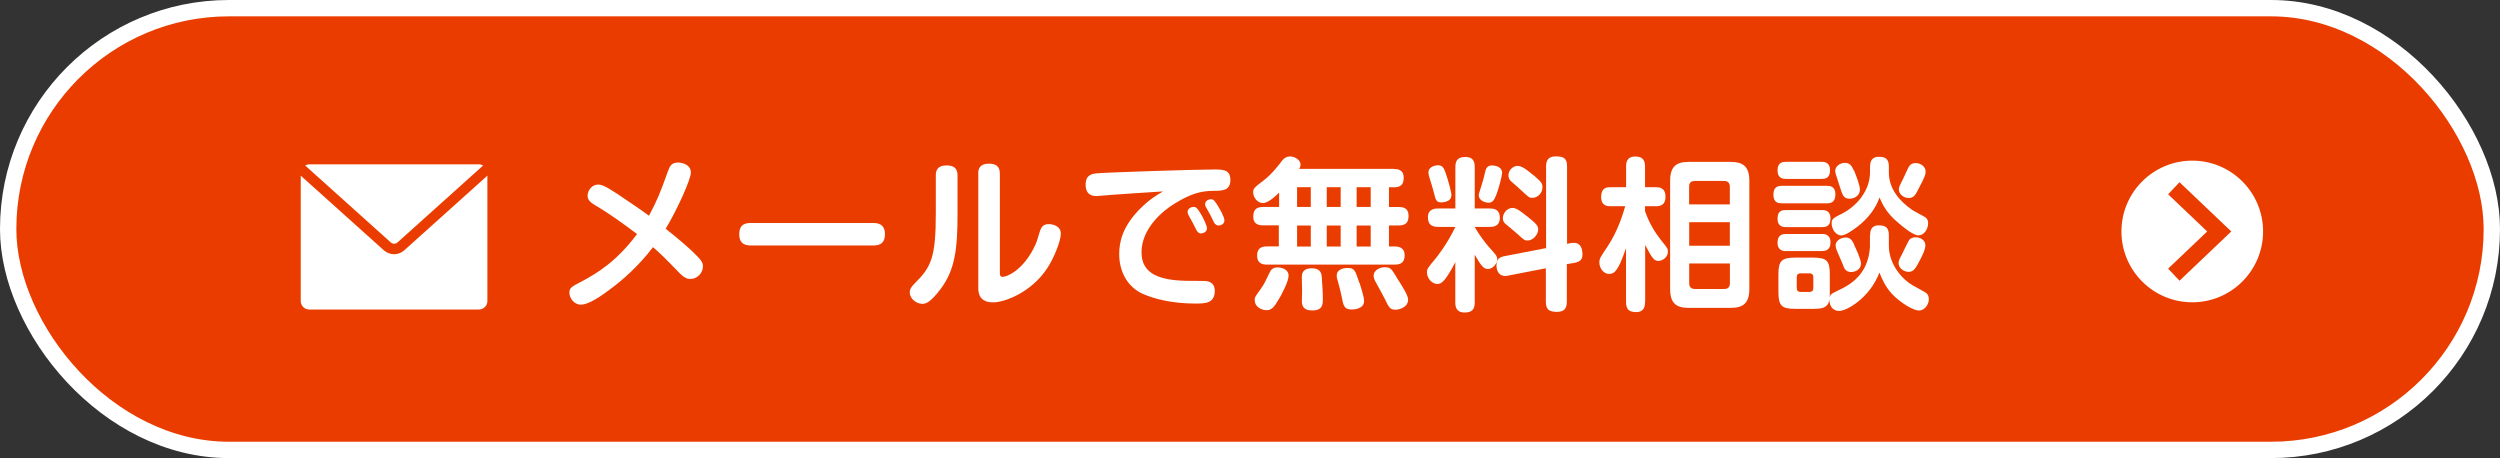
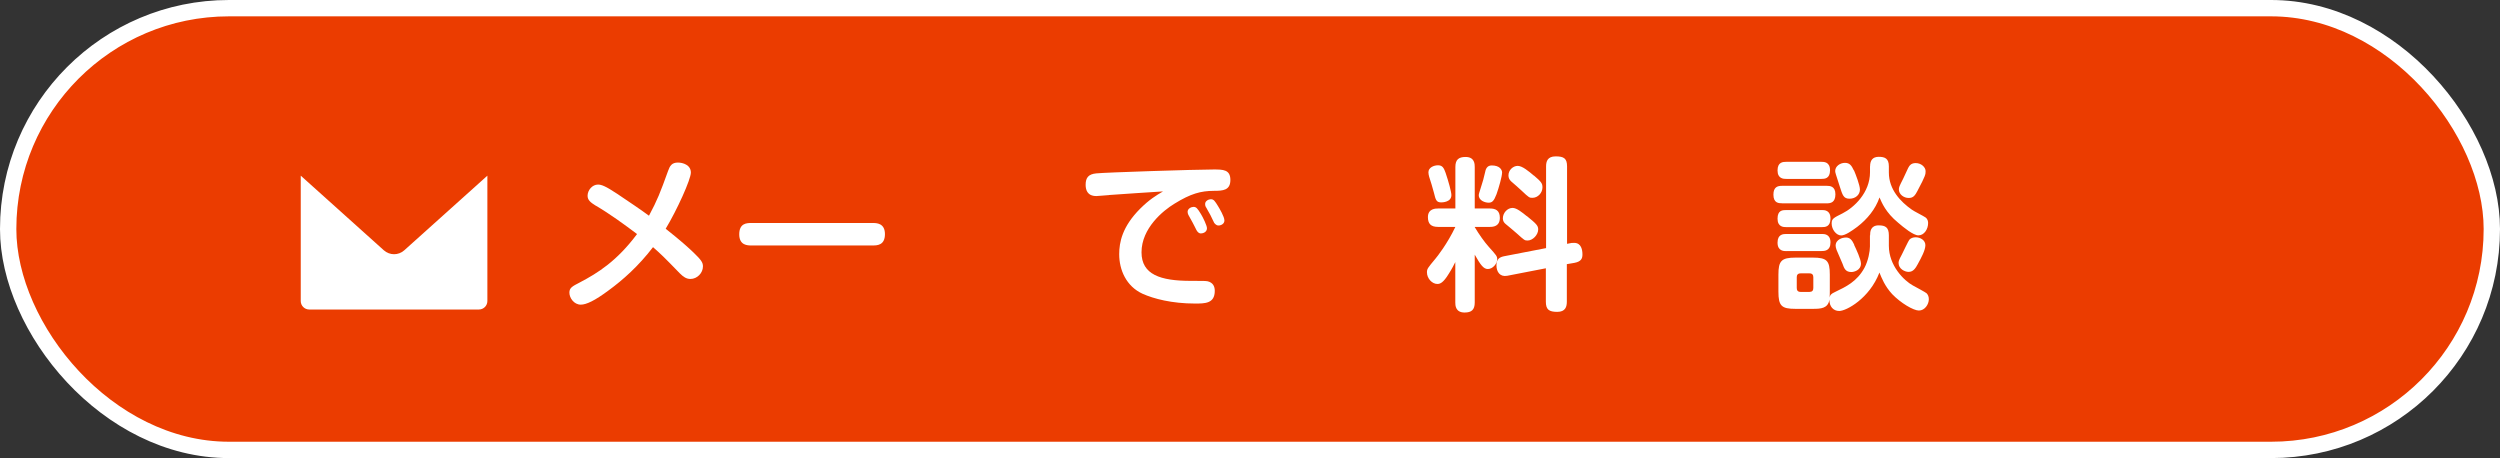
<svg xmlns="http://www.w3.org/2000/svg" id="_レイヤー_2" viewBox="0 0 339.57 62.22">
  <rect x="0" y="0" width="339.57" height="62.22" fill="#333333" stroke="none" />
  <defs>
    <style>.cls-1{fill:#eb3c00;stroke:#fff;stroke-miterlimit:10;stroke-width:2.22px;}.cls-2{fill:#fff;}</style>
  </defs>
  <g id="_レイヤー_1-2">
    <rect class="cls-1" x="1.11" y="1.11" width="337.35" height="60" rx="29.99" ry="29.99" />
-     <path class="cls-2" d="M307.39,31.44c0,5.31-4.31,9.62-9.62,9.62s-9.62-4.31-9.62-9.62,4.31-9.62,9.62-9.62,9.62,4.31,9.62,9.62ZM303.07,31.44l-7.03-6.69-1.55,1.64,5.31,5.05-5.31,5.05,1.55,1.64,7.03-6.69Z" />
    <path class="cls-2" d="M80.89,27.92c-.68-.43-1.08-.74-1.08-1.33,0-.77.65-1.52,1.41-1.52.46,0,1.01.19,2.62,1.26,1.79,1.2,3.24,2.18,4.31,2.97,1.15-2.16,1.51-3.08,2.6-6.1.24-.67.5-1.12,1.33-1.12.65,0,1.76.31,1.76,1.36,0,.93-1.89,5.1-3.42,7.63,2.13,1.69,3.11,2.59,3.76,3.21,1.09,1.05,1.3,1.38,1.3,1.91,0,.9-.8,1.7-1.69,1.7-.56,0-.96-.27-1.46-.77-2.18-2.25-2.52-2.57-3.63-3.55-1.97,2.57-4.08,4.45-6.07,5.9-1.83,1.36-2.99,1.91-3.74,1.91-.93,0-1.55-.92-1.55-1.63,0-.67.4-.86,1.42-1.39,2.46-1.29,5.03-2.9,7.77-6.57-1.73-1.3-3.65-2.71-5.61-3.86h-.03Z" />
    <path class="cls-2" d="M102.05,33.34c-.49,0-1.64,0-1.64-1.51s1.01-1.54,1.64-1.54h16.51c.47,0,1.64,0,1.64,1.51s-1.05,1.54-1.64,1.54h-16.51Z" />
-     <path class="cls-2" d="M130.06,29c0,4.84-.34,7.65-2.31,10.27-1.44,1.91-2.06,2-2.49,2-.75,0-1.69-.67-1.69-1.55,0-.4.13-.68.67-1.23,2.28-2.23,2.87-3.58,2.87-9.6v-5.06c0-.56.13-1.36,1.46-1.36.98,0,1.49.37,1.49,1.36v5.18h-.01ZM132.87,23.59c0-.68.22-1.36,1.46-1.36.93,0,1.48.36,1.48,1.36v13.36c0,.36,0,.65.36.65.74,0,2.78-1.01,4.25-3.91.38-.75.46-1.05.84-2.32.27-.86.81-.93,1.2-.93.43,0,1.63.19,1.63,1.3,0,.98-.93,3.33-1.89,4.76-2.1,3.15-5.65,4.57-7.32,4.57-2,0-2-1.48-2-2v-15.49Z" />
    <path class="cls-2" d="M150.61,26.5c-.27.01-1.44.13-1.69.13-1.29,0-1.46-.92-1.46-1.54,0-.95.38-1.44,1.44-1.54,1.15-.13,13.55-.53,15.94-.53,1.27,0,2.28,0,2.28,1.42s-1.02,1.48-2.23,1.48c-1.78.01-3.14.37-5.37,1.75-1.54.93-4.47,3.33-4.47,6.6,0,3.03,2.57,3.88,6.69,3.88,1.78,0,1.97,0,2.31.06.73.19.95.71.95,1.3,0,1.72-1.33,1.72-2.68,1.72-3.15,0-5.61-.65-7.13-1.33-2.22-1.02-3.17-3.24-3.17-5.37,0-1.61.4-3.73,2.84-6.18,1.27-1.26,2.16-1.79,3.11-2.35-2.44.16-4.9.31-7.34.49v.03ZM161.41,29.18c-.06-.13-.1-.28-.1-.41,0-.43.49-.67.8-.67.36,0,.53.18,1.02.99.27.44.81,1.55.81,1.91,0,.56-.58.71-.84.71s-.46-.22-.59-.46c-.16-.3-.36-.74-.52-1.02-.09-.15-.49-.89-.58-1.05ZM163.79,28.14c-.09-.18-.1-.31-.1-.44,0-.4.46-.64.78-.64.4,0,.56.27.98.95.15.25.86,1.41.86,1.94,0,.46-.46.68-.81.68-.33,0-.53-.31-.58-.36-.09-.18-.46-.95-.53-1.09-.09-.18-.52-.89-.58-1.04h-.01Z" />
-     <path class="cls-2" d="M189.33,22.95c.4,0,1.33.04,1.33,1.17,0,.7-.19,1.32-1.29,1.32h-.71v2.68h1.33c.53,0,1.33.09,1.33,1.17,0,.86-.3,1.33-1.33,1.33h-1.33v2.86h.84c.68,0,1.29.3,1.29,1.17s-.37,1.29-1.33,1.29h-17.36c-.37,0-1.35,0-1.35-1.23,0-1.11.75-1.24,1.35-1.24h1.6v-2.86h-2.12c-.36,0-1.35,0-1.35-1.17,0-.86.31-1.33,1.35-1.33h2.16v-1.95c-.5.49-1.48,1.42-2.19,1.42-.78,0-1.33-.78-1.33-1.45,0-.53.09-.61,1.51-1.7.99-.78,1.66-1.63,2.41-2.6.31-.4.64-.58,1.07-.58.62,0,1.44.44,1.44,1.11,0,.27-.1.43-.19.58h12.87v.03ZM175.02,37.48c0,.81-1.08,2.75-1.17,2.9-.81,1.42-1.14,1.75-1.83,1.75-.78,0-1.6-.53-1.6-1.36,0-.37.01-.4.84-1.55.44-.59.73-1.24,1.2-2.22.13-.27.36-.68,1.09-.68.43,0,1.48.19,1.48,1.15h-.01ZM178.04,25.43h-1.86v2.68h1.86v-2.68ZM178.04,30.63h-1.86v2.86h1.86v-2.86ZM179.52,37.51c.06.71.16,2.13.16,3.06,0,.74,0,1.6-1.44,1.6-1.05,0-1.41-.47-1.41-1.27,0-.22.03-1.24.03-1.44,0-.3-.04-1.55-.04-1.82,0-.33.03-1.2,1.33-1.2.95,0,1.29.4,1.38,1.07h-.01ZM182.1,25.43h-1.89v2.68h1.89v-2.68ZM182.1,30.63h-1.89v2.86h1.89v-2.86ZM184.66,38.4c.19.62.62,1.91.62,2.49,0,1.02-1.24,1.15-1.64,1.15-1.08,0-1.17-.5-1.41-1.78-.09-.47-.33-1.41-.52-2.09-.09-.27-.15-.5-.15-.75,0-.74.75-1.02,1.46-1.02.95,0,1.04.27,1.61,2h.01ZM186.18,25.43h-1.91v2.68h1.91v-2.68ZM186.18,30.63h-1.91v2.86h1.91v-2.86ZM189.63,37.57c1.07,1.66,1.63,2.59,1.63,3.14,0,1.02-1.21,1.36-1.7,1.36-.75,0-.92-.31-1.46-1.46-.22-.46-.81-1.51-1.15-2.13-.19-.34-.37-.67-.37-1.01,0-.93,1.11-1.17,1.42-1.17.84,0,.92.09,1.66,1.29h-.01Z" />
    <path class="cls-2" d="M197.69,35.56c-.16.33-.49.98-.89,1.6-.77,1.27-1.2,1.41-1.57,1.41-.71,0-1.41-.75-1.41-1.57,0-.49.09-.58,1.15-1.86.24-.28,1.61-2.01,2.71-4.32h-2.35c-.98,0-1.38-.43-1.38-1.33,0-1.17,1.07-1.17,1.38-1.17h2.35v-5.64c0-.99.44-1.36,1.39-1.36,1.23,0,1.24.98,1.24,1.36v5.64h2.06c.75,0,1.35.25,1.35,1.26,0,1.17-.89,1.24-1.35,1.24h-2.06v.03c.56.95,1.33,2.04,1.91,2.68,1.05,1.17,1.14,1.27,1.14,1.69,0,.62-.62,1.32-1.27,1.32-.58,0-.98-.53-1.78-1.95v6.5c0,.98-.43,1.36-1.38,1.36-1.26,0-1.26-1.02-1.26-1.36v-5.5ZM196.37,23.53c.37,1.08.77,2.54.77,2.97,0,.98-1.26.99-1.39.99-.67,0-.75-.37-.98-1.3-.13-.56-.52-1.78-.65-2.18-.06-.25-.1-.4-.1-.61,0-.64.73-.95,1.3-.95.62,0,.8.37,1.05,1.07ZM204.02,23.48c0,.47-.43,2-.75,2.9-.36.93-.59,1.15-1.08,1.15-.43,0-1.33-.25-1.33-1.02,0-.15.06-.33.4-1.42.18-.5.22-.74.46-1.7.06-.34.22-.92.89-.92,1.07,0,1.42.56,1.42.99h0ZM213.46,33c.09-.01.22-.01.36-.01.98,0,1.12.99,1.12,1.57,0,.53-.15.96-1.07,1.14l-1.05.18v5.1c0,.67-.18,1.38-1.3,1.38s-1.55-.31-1.55-1.38v-4.54l-5.25,1.02c-.98.18-1.46-.53-1.46-1.42s.47-1.11,1.01-1.23l5.73-1.11v-11.1c0-.65.18-1.36,1.3-1.36s1.55.28,1.55,1.36v10.52l.62-.12h0ZM207.38,29.34c1.29,1.05,1.55,1.3,1.55,1.82,0,.75-.75,1.51-1.44,1.51-.4,0-.44-.04-1.46-.96-.22-.22-1.33-1.11-1.54-1.3-.18-.15-.36-.37-.36-.75,0-.75.62-1.42,1.32-1.42.56,0,1.3.61,1.92,1.11ZM208.36,23.85c.98.84,1.15,1.05,1.15,1.6,0,.74-.62,1.42-1.36,1.42-.41,0-.46-.01-1.48-.98-.19-.19-1.21-1.08-1.42-1.26-.24-.22-.36-.49-.36-.8,0-.75.64-1.3,1.26-1.3s1.49.73,2.2,1.33h0Z" />
-     <path class="cls-2" d="M223.44,41.03c0,.47-.06,1.36-1.2,1.36-.93,0-1.38-.33-1.38-1.36v-7.32c-.68,1.91-.93,2.4-1.27,2.89-.36.53-.73.61-1.02.61-.78,0-1.33-.81-1.33-1.55,0-.53.09-.67,1.14-2.22,1.42-2.16,2.1-4.5,2.37-5.43h-2c-.36,0-1.27,0-1.27-1.26s.75-1.32,1.27-1.32h2.12v-2.81c0-.36,0-1.36,1.21-1.36.87,0,1.36.31,1.36,1.36v2.81h1.51c.36,0,1.27.03,1.27,1.29,0,1.17-.75,1.29-1.27,1.29h-1.51v.68c.56,1.6,1.35,2.89,2.16,3.91.89,1.11.95,1.17.95,1.58,0,.71-.68,1.26-1.3,1.26-.27,0-.52-.1-.71-.36-.3-.34-.53-.75-1.08-1.82v7.78h-.01ZM237.61,39.25c0,2.01-.92,2.57-2.57,2.57h-5.65c-1.64,0-2.54-.56-2.54-2.57v-14.69c0-2,.89-2.57,2.54-2.57h5.65c1.66,0,2.57.56,2.57,2.57v14.69ZM234.96,27.76v-2.41c0-.5-.27-.77-.78-.77h-3.97c-.56,0-.78.28-.78.77v2.41h5.53ZM234.96,30.18h-5.52v3.2h5.52v-3.2ZM234.96,35.79h-5.52v2.68c0,.53.27.78.78.78h3.97c.49,0,.78-.22.78-.78v-2.68h-.01Z" />
    <path class="cls-2" d="M242.05,27.61c-.43,0-1.17-.01-1.17-1.17,0-1.05.58-1.2,1.17-1.2h6.08c.4,0,1.17.03,1.17,1.15s-.65,1.23-1.17,1.23h-6.08ZM242.64,24.3c-.36,0-1.2,0-1.2-1.15s.75-1.17,1.2-1.17h4.76c.34,0,1.17,0,1.17,1.15s-.75,1.17-1.17,1.17h-4.76ZM242.64,30.85c-.36,0-1.2,0-1.2-1.15s.68-1.17,1.2-1.17h4.82c.33,0,1.17,0,1.17,1.15s-.74,1.17-1.17,1.17h-4.82ZM242.64,34.11c-.33,0-1.2,0-1.2-1.15s.77-1.18,1.2-1.18h4.82c.31,0,1.17,0,1.17,1.15s-.81,1.17-1.24,1.17h-4.75,0ZM254.01,31.97c0-.49.06-1.36,1.17-1.36.92,0,1.38.28,1.38,1.36v1.42c0,2.68,2.04,4.72,3.27,5.39.3.16,1.76.95,1.85,1.05.19.19.31.46.31.81,0,.71-.56,1.54-1.35,1.54-.74,0-2.47-1.02-3.63-2.23-1.01-1.09-1.44-2.22-1.73-2.93-1.35,3.52-4.5,5.22-5.46,5.22-.8,0-1.36-.61-1.33-1.55-.19,1.21-1.17,1.26-2.25,1.26h-2.37c-1.89,0-2.31-.4-2.31-2.34v-2.31c0-1.86.4-2.31,2.32-2.31h2.35c1.91,0,2.31.41,2.31,2.31v2.31c0,.22,0,.52-.03.8.06-.33.19-.5.74-.75,1.48-.71,2.97-1.41,3.99-3.27.53-.98.75-2.28.75-2.9v-1.51h0ZM246.3,37.66c0-.31-.13-.53-.52-.53h-1.2c-.44,0-.53.27-.53.53v1.46c0,.31.13.53.53.53h1.2c.36,0,.52-.19.52-.53v-1.46ZM254.01,22.59c0-.78.33-1.29,1.17-1.29s1.38.22,1.38,1.3v.84c0,2.31,1.6,3.97,3.11,5.03.27.21,1.64.89,1.88,1.07.34.27.34.62.34.77,0,.81-.53,1.66-1.32,1.66-.68,0-2-1.07-2.75-1.72-1.7-1.39-2.23-2.75-2.53-3.43-.56,1.61-1.66,2.94-3.02,3.99-.78.58-1.64,1.17-2.19,1.17-.65,0-1.29-.8-1.29-1.61,0-.64.19-.75,1.48-1.39,1.55-.78,3.73-2.8,3.73-5.59v-.81h.01ZM251.82,23.13c.24.56.81,2.03.81,2.62,0,.68-.58,1.24-1.41,1.24s-.95-.49-1.33-1.66c-.56-1.72-.62-1.91-.62-2.1,0-.65.67-1.11,1.32-1.11s.9.36,1.21,1.02h.01ZM251.84,33.26c.28.58.93,1.97.93,2.54,0,.93-.98,1.15-1.3,1.15-.78,0-.98-.47-1.21-1.14-.12-.28-.68-1.6-.8-1.86-.09-.27-.13-.43-.13-.58,0-.89,1.05-1.09,1.17-1.09.75-.12,1.05.31,1.36.96h-.01ZM260.52,35.82c-.36.67-.67,1.11-1.29,1.11-.49,0-1.35-.4-1.35-1.2,0-.22.01-.36.44-1.15.18-.31.84-1.82,1.07-2.07.16-.15.44-.28.8-.28.67,0,1.33.41,1.33,1.07s-.53,1.66-1.01,2.53ZM260.49,25.85c-.38.73-.62,1.04-1.24,1.04-.67,0-1.33-.5-1.33-1.15,0-.31.06-.43.58-1.46.1-.22.58-1.26.68-1.46.15-.28.37-.67,1.02-.67.78,0,1.35.58,1.35,1.09,0,.44,0,.61-1.07,2.62h.01Z" />
    <path class="cls-2" d="M53.53,34.53c-.5,0-.99-.18-1.39-.53l-11.29-10.14v17.03c0,.64.52,1.15,1.15,1.15h23.05c.64,0,1.15-.52,1.15-1.15v-17.03l-11.29,10.14c-.4.36-.9.53-1.39.53Z" />
-     <path class="cls-2" d="M53.98,32.94l11.64-10.46c-.16-.09-.36-.16-.56-.16h-23.05c-.21,0-.4.07-.56.16l11.64,10.46c.25.22.64.22.89,0Z" />
  </g>
</svg>